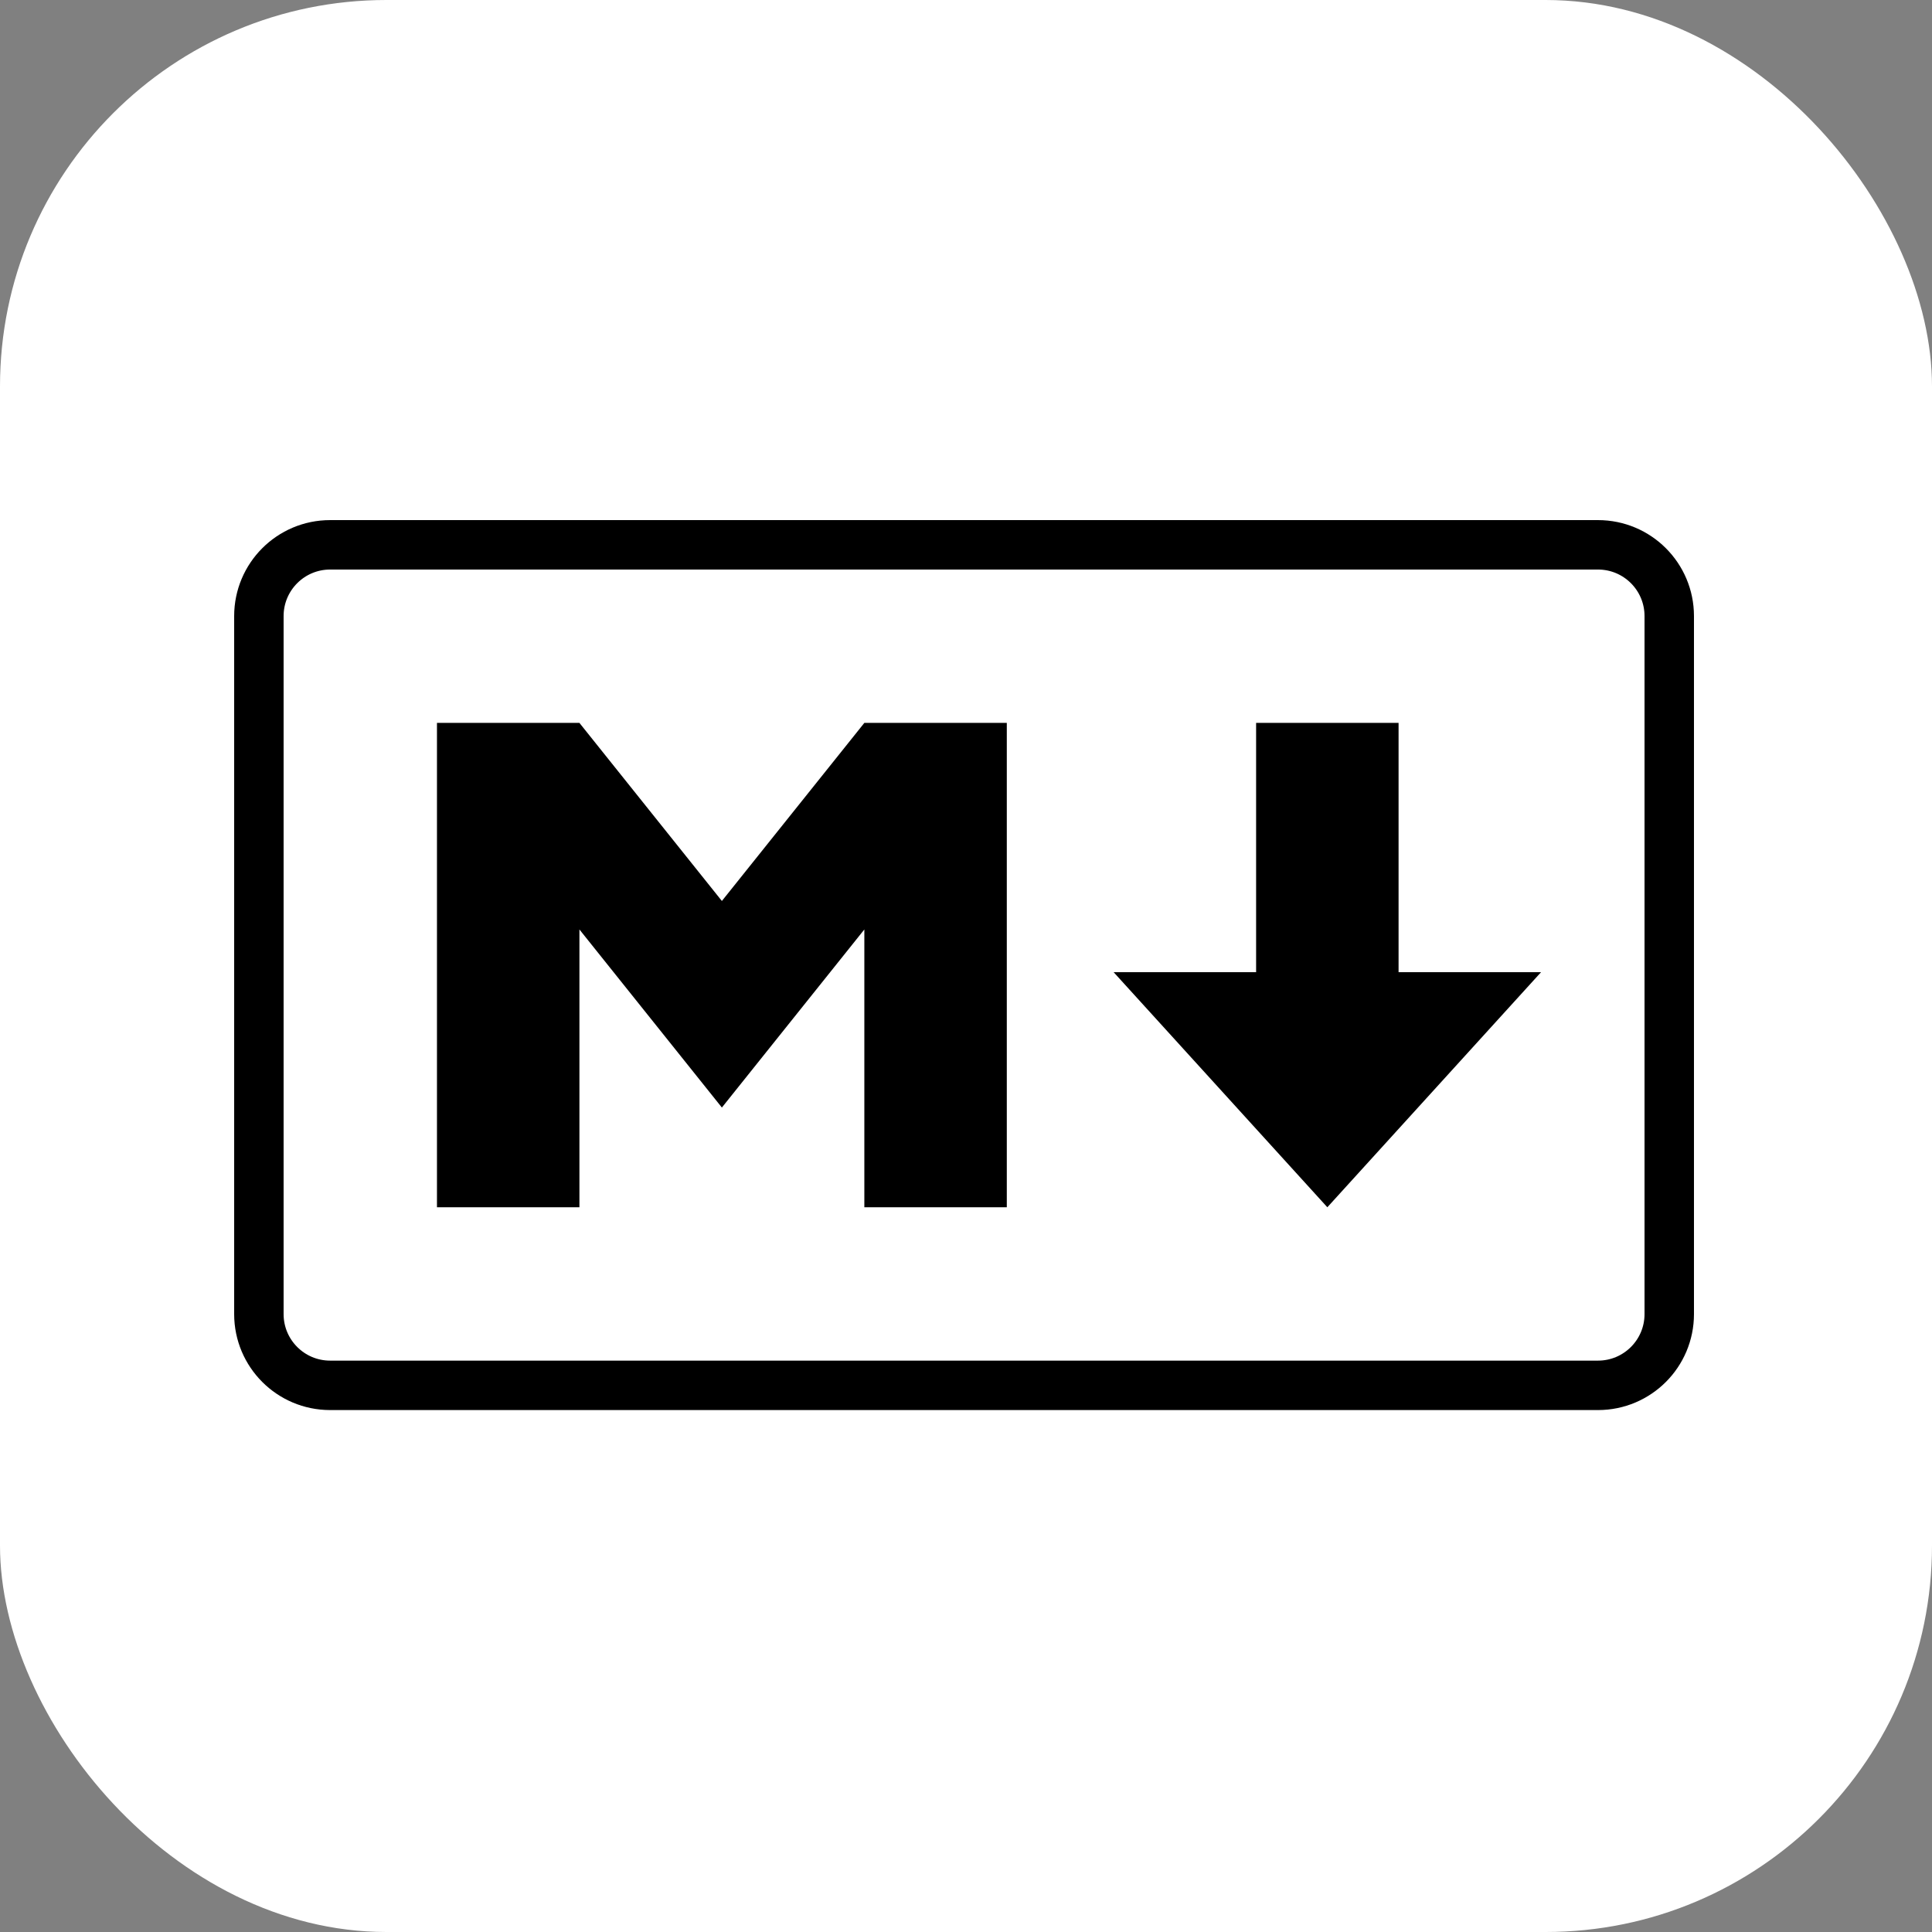
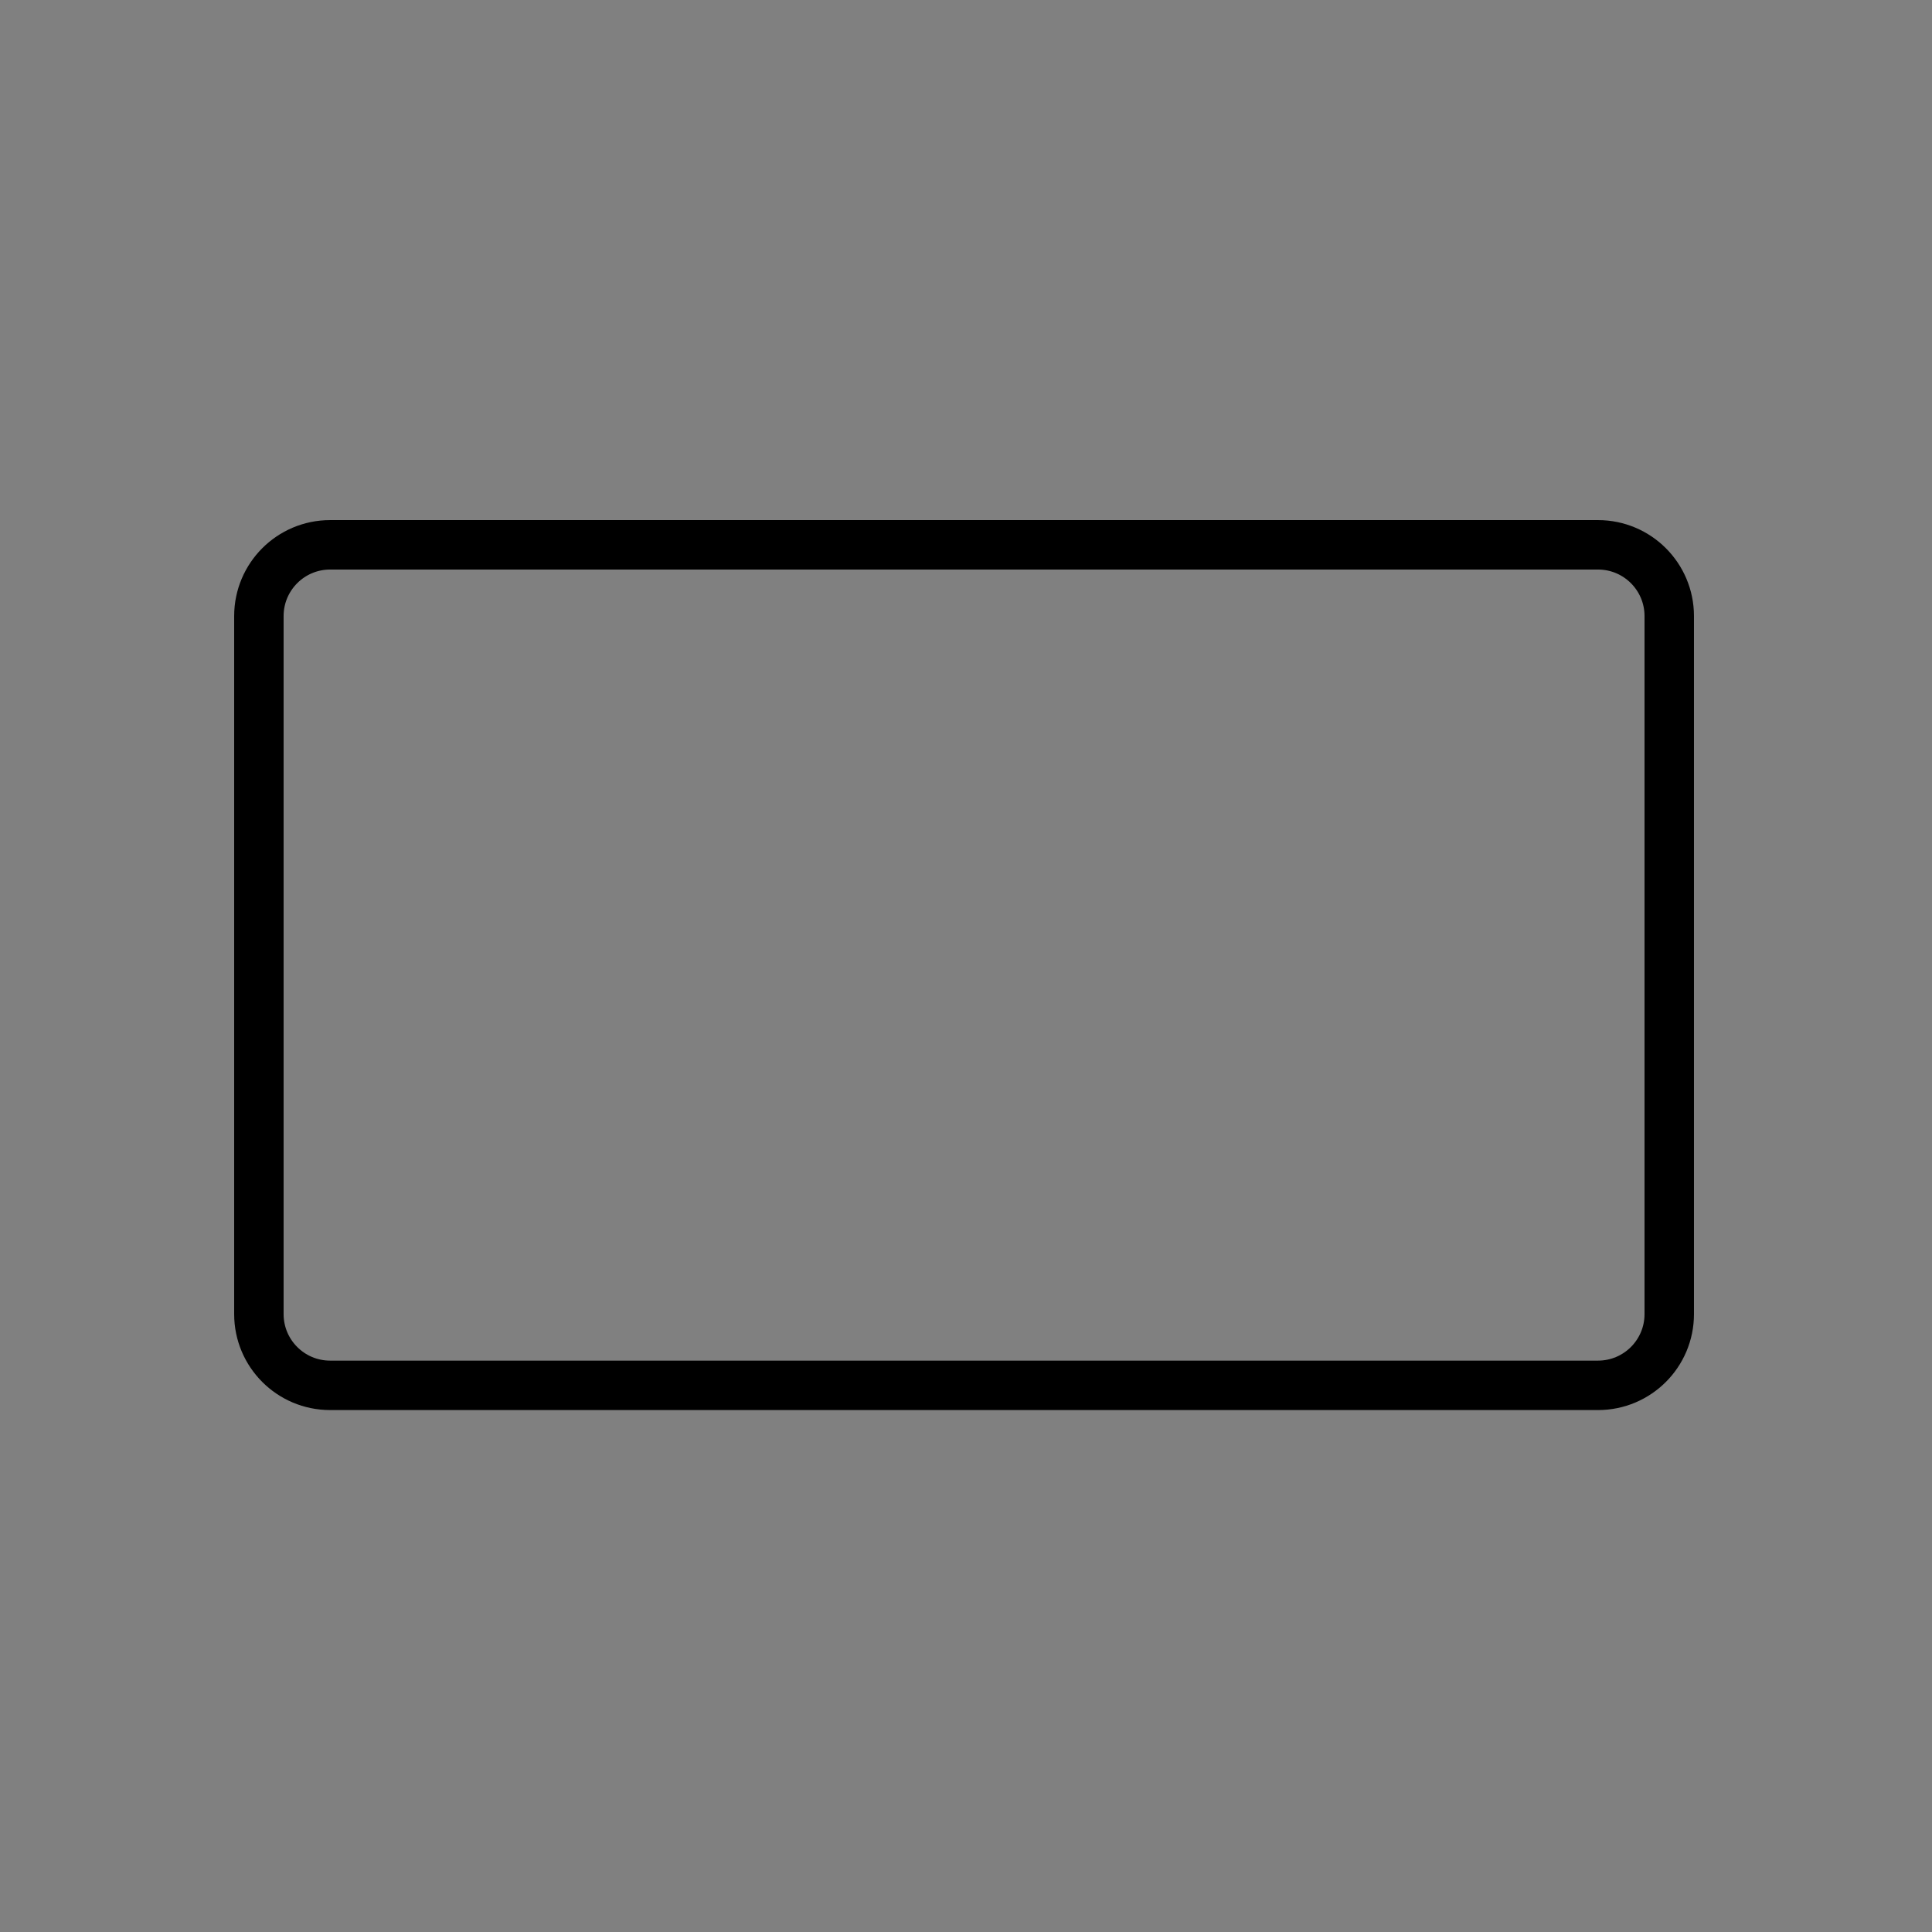
<svg xmlns="http://www.w3.org/2000/svg" fill="none" height="500" viewBox="0 0 500 500" width="500">
  <rect x="0" y="0" width="500" height="500" fill="#808080" stroke="none" />
-   <rect fill="#fff" height="500" rx="100" width="500" />
-   <path d="m413.566 141h-328.132c-10.181 0-18.434 8.253-18.434 18.434v180.657c0 10.181 8.253 18.434 18.434 18.434h328.132c10.181 0 18.434-8.253 18.434-18.434v-180.657c0-10.181-8.253-18.434-18.434-18.434z" stroke="#000" stroke-width="12.796" />
-   <path d="m113.086 312.439v-125.353h36.869l36.868 46.086 36.869-46.086h36.869v125.353h-36.869v-71.894l-36.869 46.086-36.868-46.086v71.894zm230.429 0-55.303-60.833h36.869v-64.52h36.869v64.52h36.868z" fill="#000" />
+   <path d="m413.566 141h-328.132c-10.181 0-18.434 8.253-18.434 18.434v180.657c0 10.181 8.253 18.434 18.434 18.434h328.132c10.181 0 18.434-8.253 18.434-18.434v-180.657c0-10.181-8.253-18.434-18.434-18.434" stroke="#000" stroke-width="12.796" />
</svg>